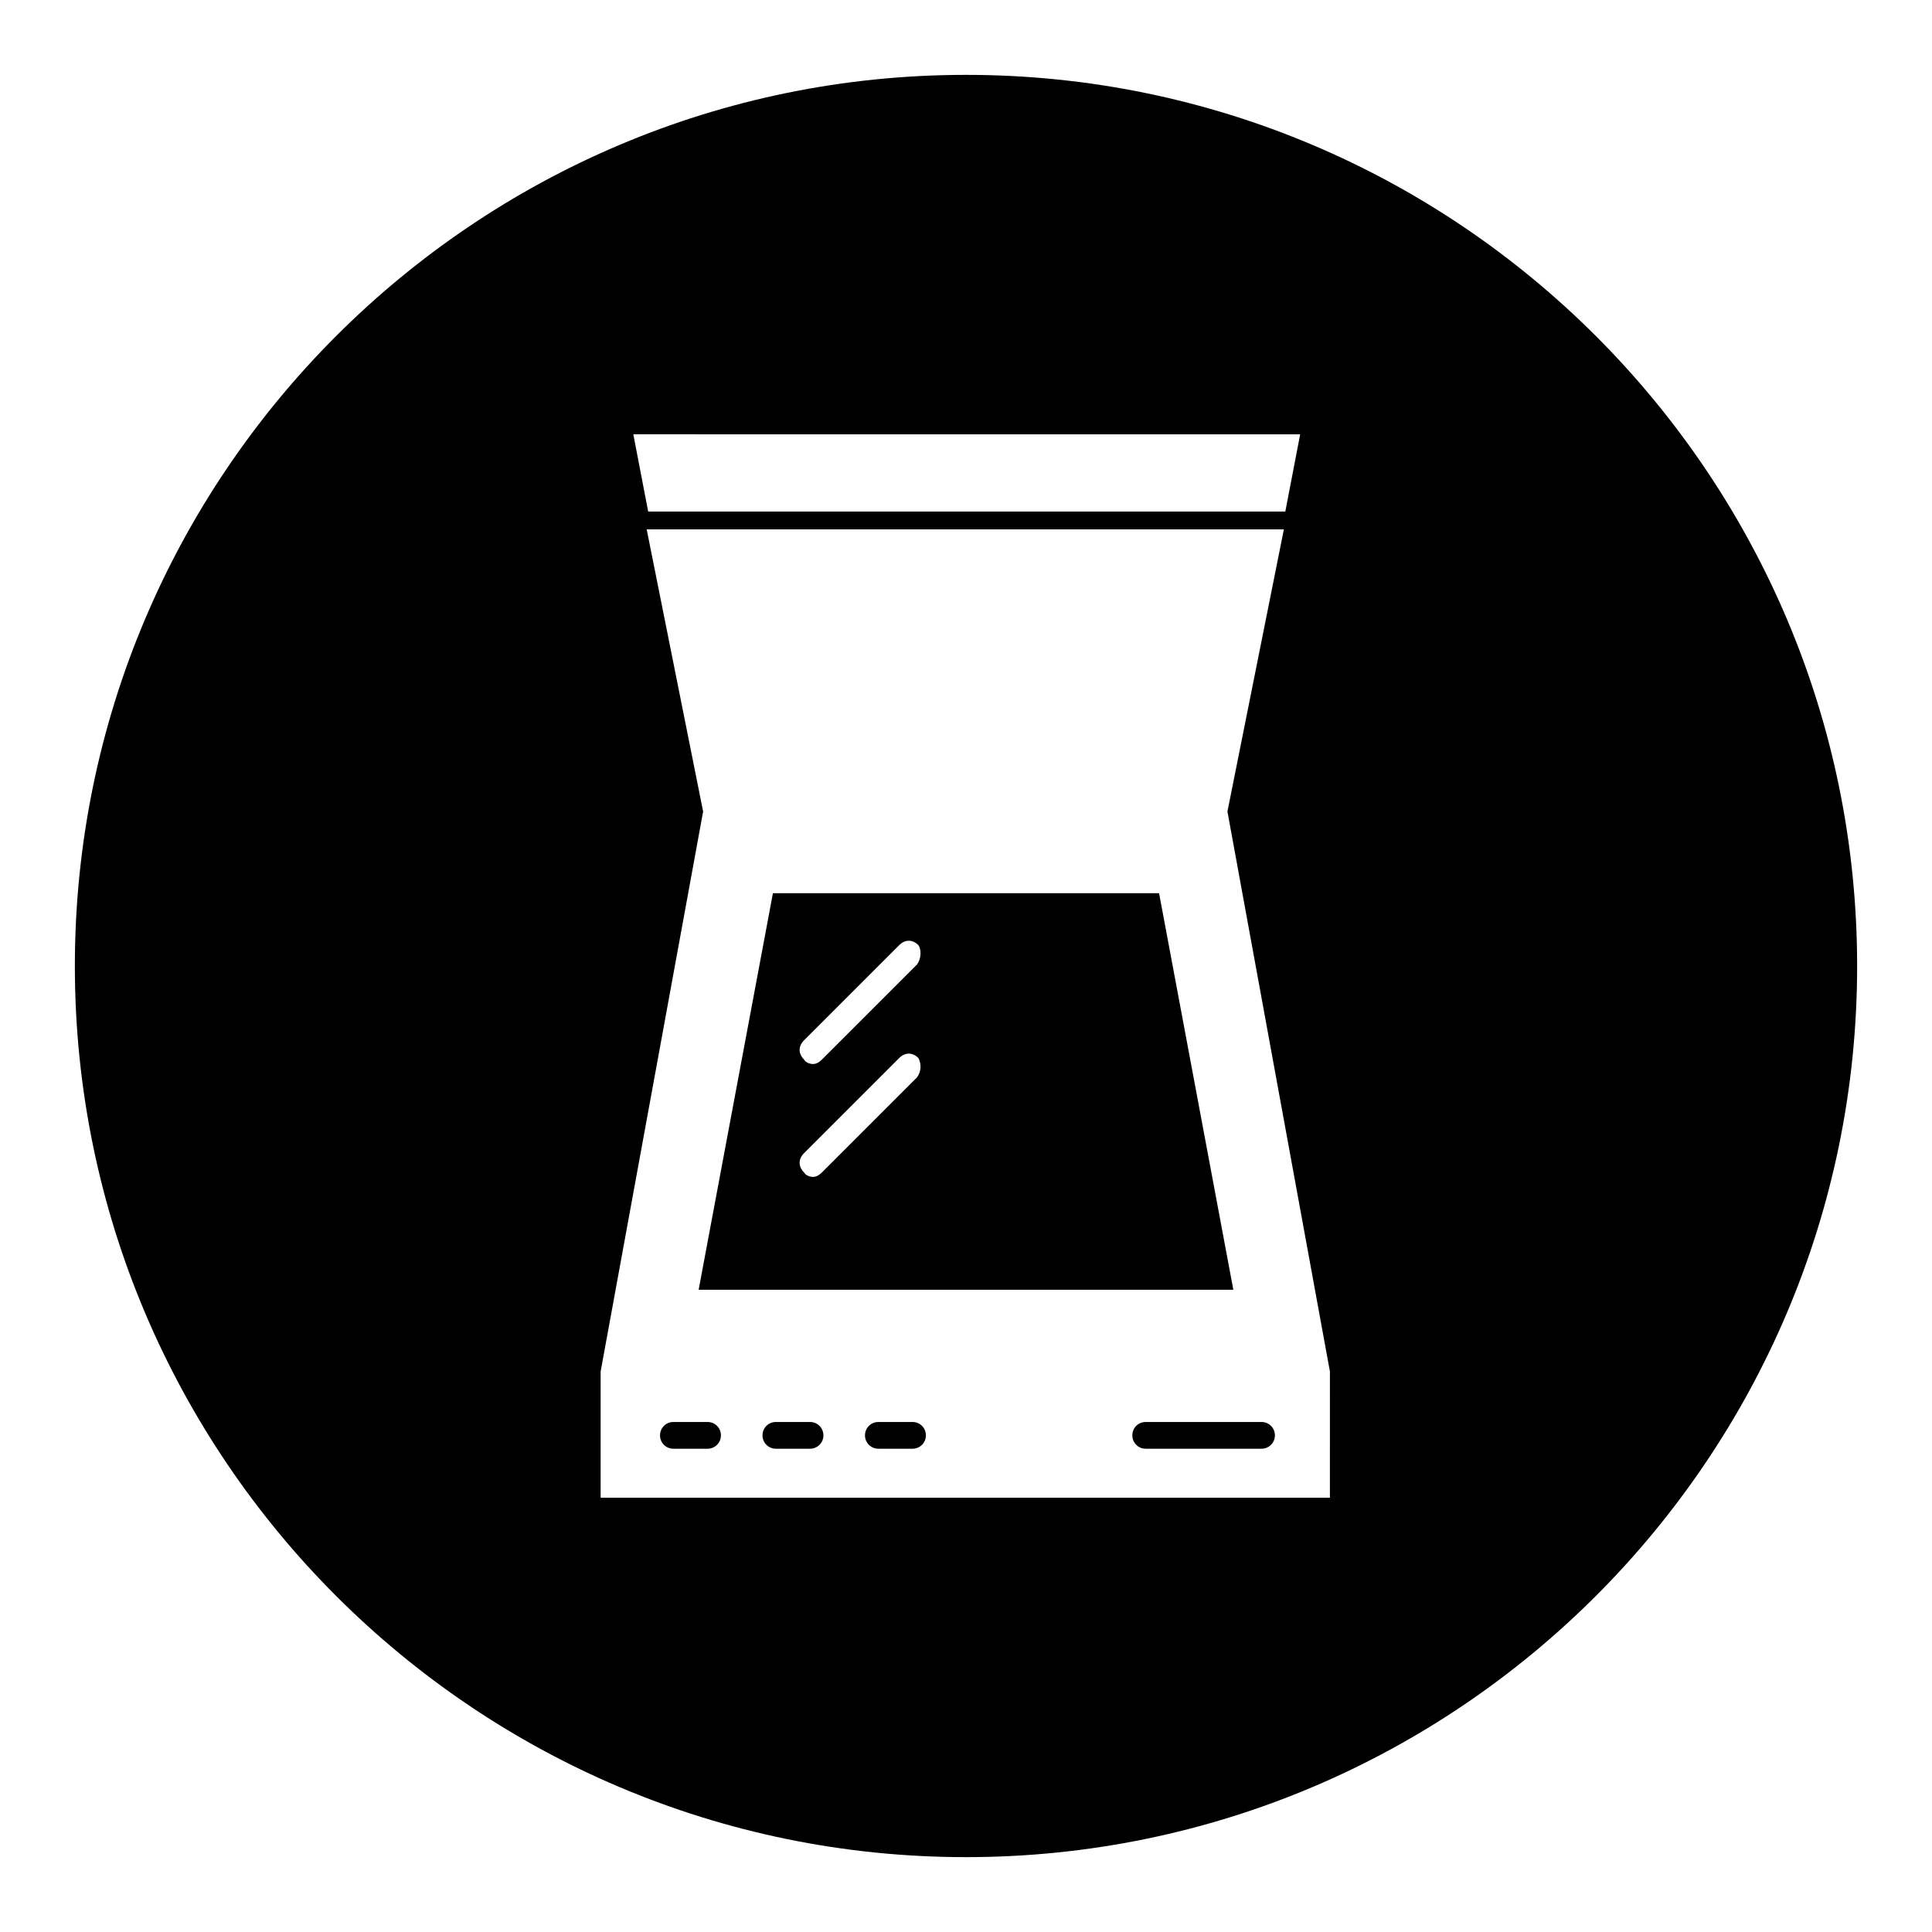
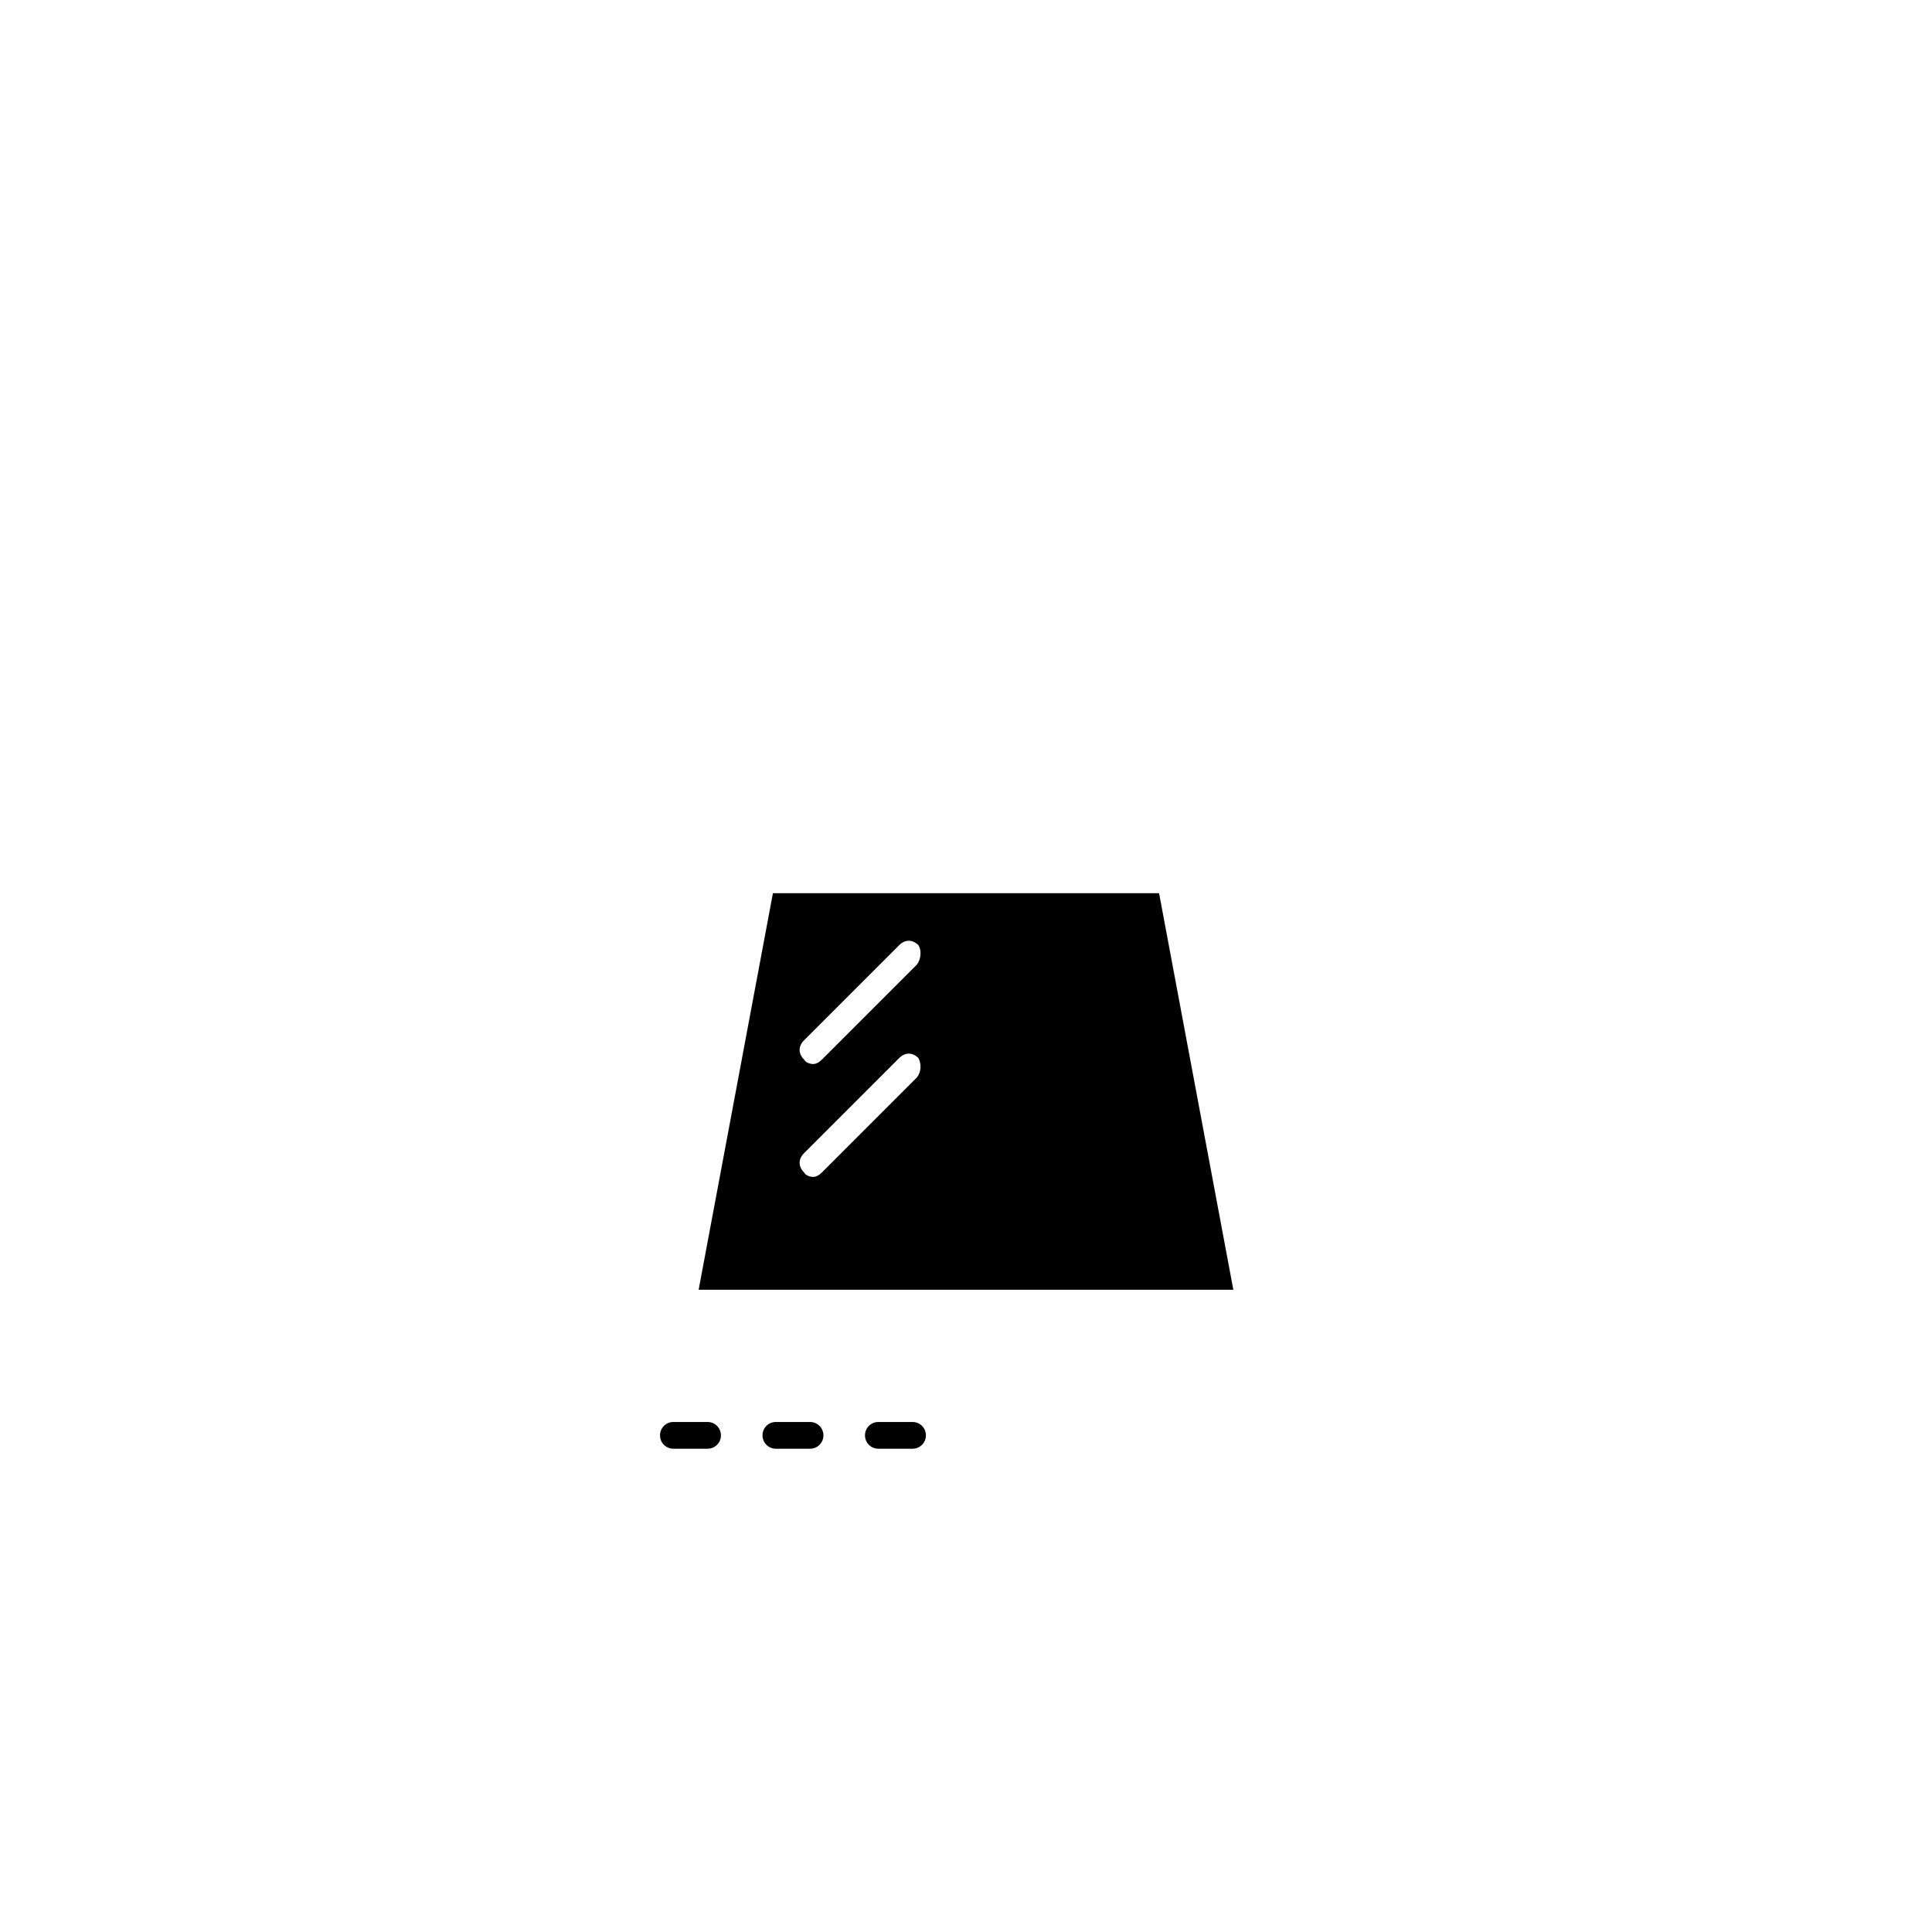
<svg xmlns="http://www.w3.org/2000/svg" fill="#000000" width="800px" height="800px" version="1.1" viewBox="144 144 512 512">
  <g>
-     <path d="m478.32 520.84h-30.699c-1.969 0-3.543 1.574-3.543 3.543s1.574 3.543 3.543 3.543h30.699c1.969 0 3.543-1.574 3.543-3.543s-1.574-3.543-3.543-3.543z" />
    <path d="m385.83 520.84h-9.055c-1.969 0-3.543 1.574-3.543 3.543s1.574 3.543 3.543 3.543h9.055c1.969 0 3.543-1.574 3.543-3.543s-1.574-3.543-3.543-3.543z" />
    <path d="m331.51 520.84h-9.055c-1.969 0-3.543 1.574-3.543 3.543s1.574 3.543 3.543 3.543h9.055c1.969 0 3.543-1.574 3.543-3.543s-1.574-3.543-3.543-3.543z" />
    <path d="m358.67 520.84h-9.055c-1.969 0-3.543 1.574-3.543 3.543s1.574 3.543 3.543 3.543h9.055c1.969 0 3.543-1.574 3.543-3.543-0.004-1.969-1.578-3.543-3.543-3.543z" />
-     <path d="m400 163.84c-130.29 0-236.16 105.88-236.16 236.16 0 130.28 105.88 236.16 236.16 236.16s236.16-105.88 236.16-236.16c0.004-130.29-105.88-236.16-236.16-236.16zm88.559 95.254-3.938 20.469-168.85-0.004-3.938-20.469zm8.266 281.82h-193.65v-33.457l27.16-148.39-14.957-74.785h168.86l-14.957 74.785 27.16 148.39-0.004 33.457z" />
    <path d="m348.83 380.71-19.684 105.09h141.7l-19.68-105.09zm38.176 48.809-25.191 25.191c-0.789 0.789-1.574 1.18-2.363 1.18s-1.969-0.395-2.363-1.18c-1.574-1.574-1.574-3.543 0-5.117l25.191-25.191c1.574-1.574 3.543-1.574 5.117 0 0.793 1.574 0.793 3.543-0.391 5.117zm0-29.914-25.191 25.191c-0.789 0.789-1.574 1.18-2.363 1.18s-1.969-0.395-2.363-1.18c-1.574-1.574-1.574-3.543 0-5.117l25.191-25.191c1.574-1.574 3.543-1.574 5.117 0 0.793 1.18 0.793 3.543-0.391 5.117z" />
  </g>
</svg>